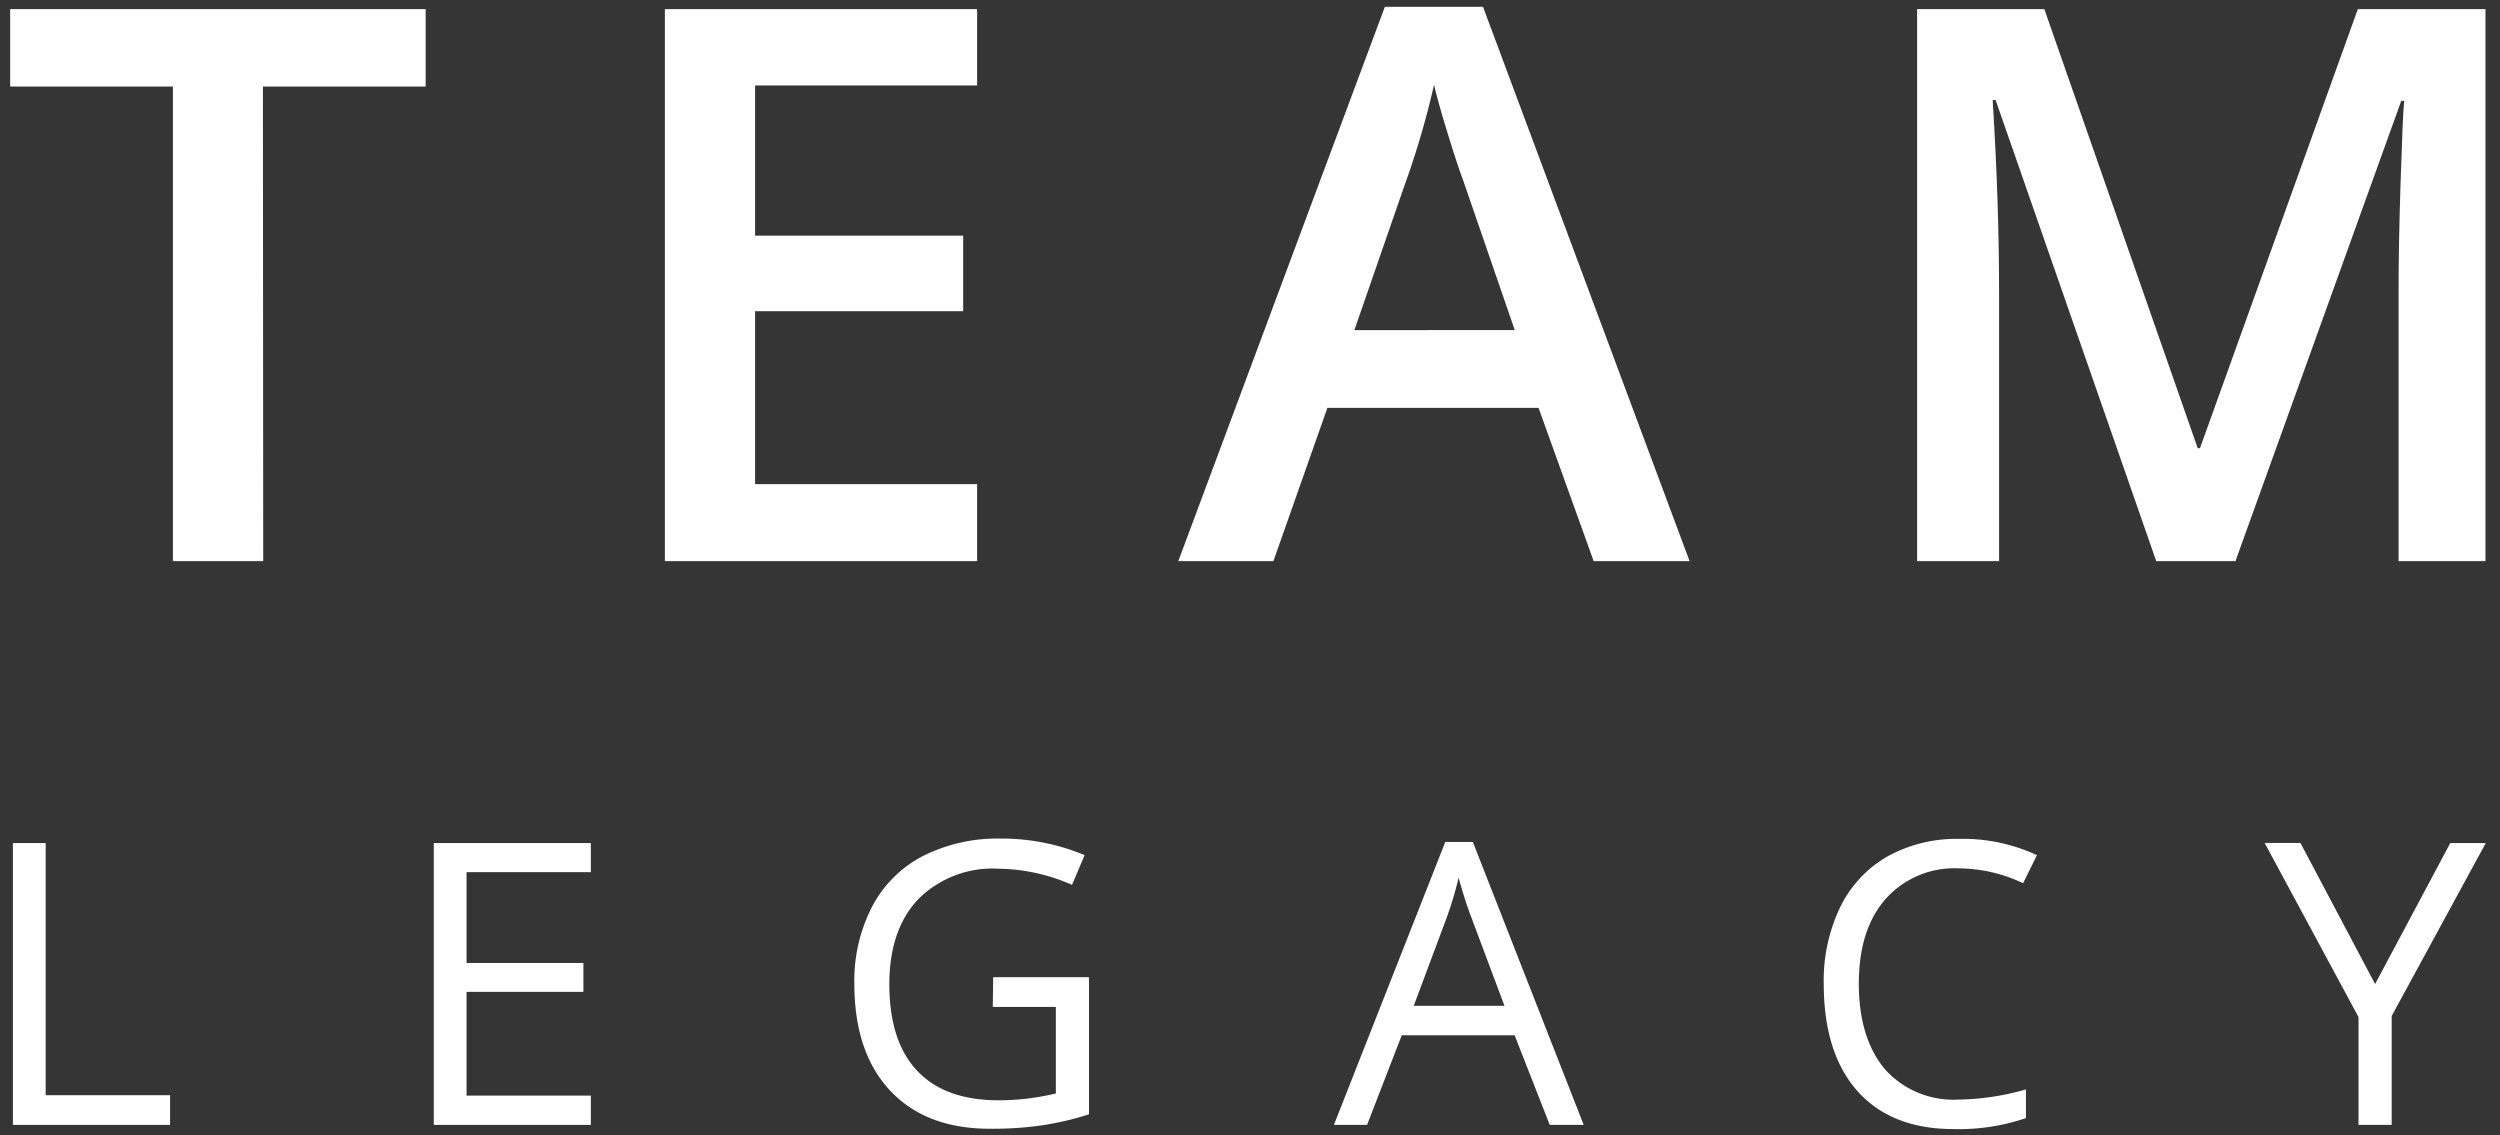
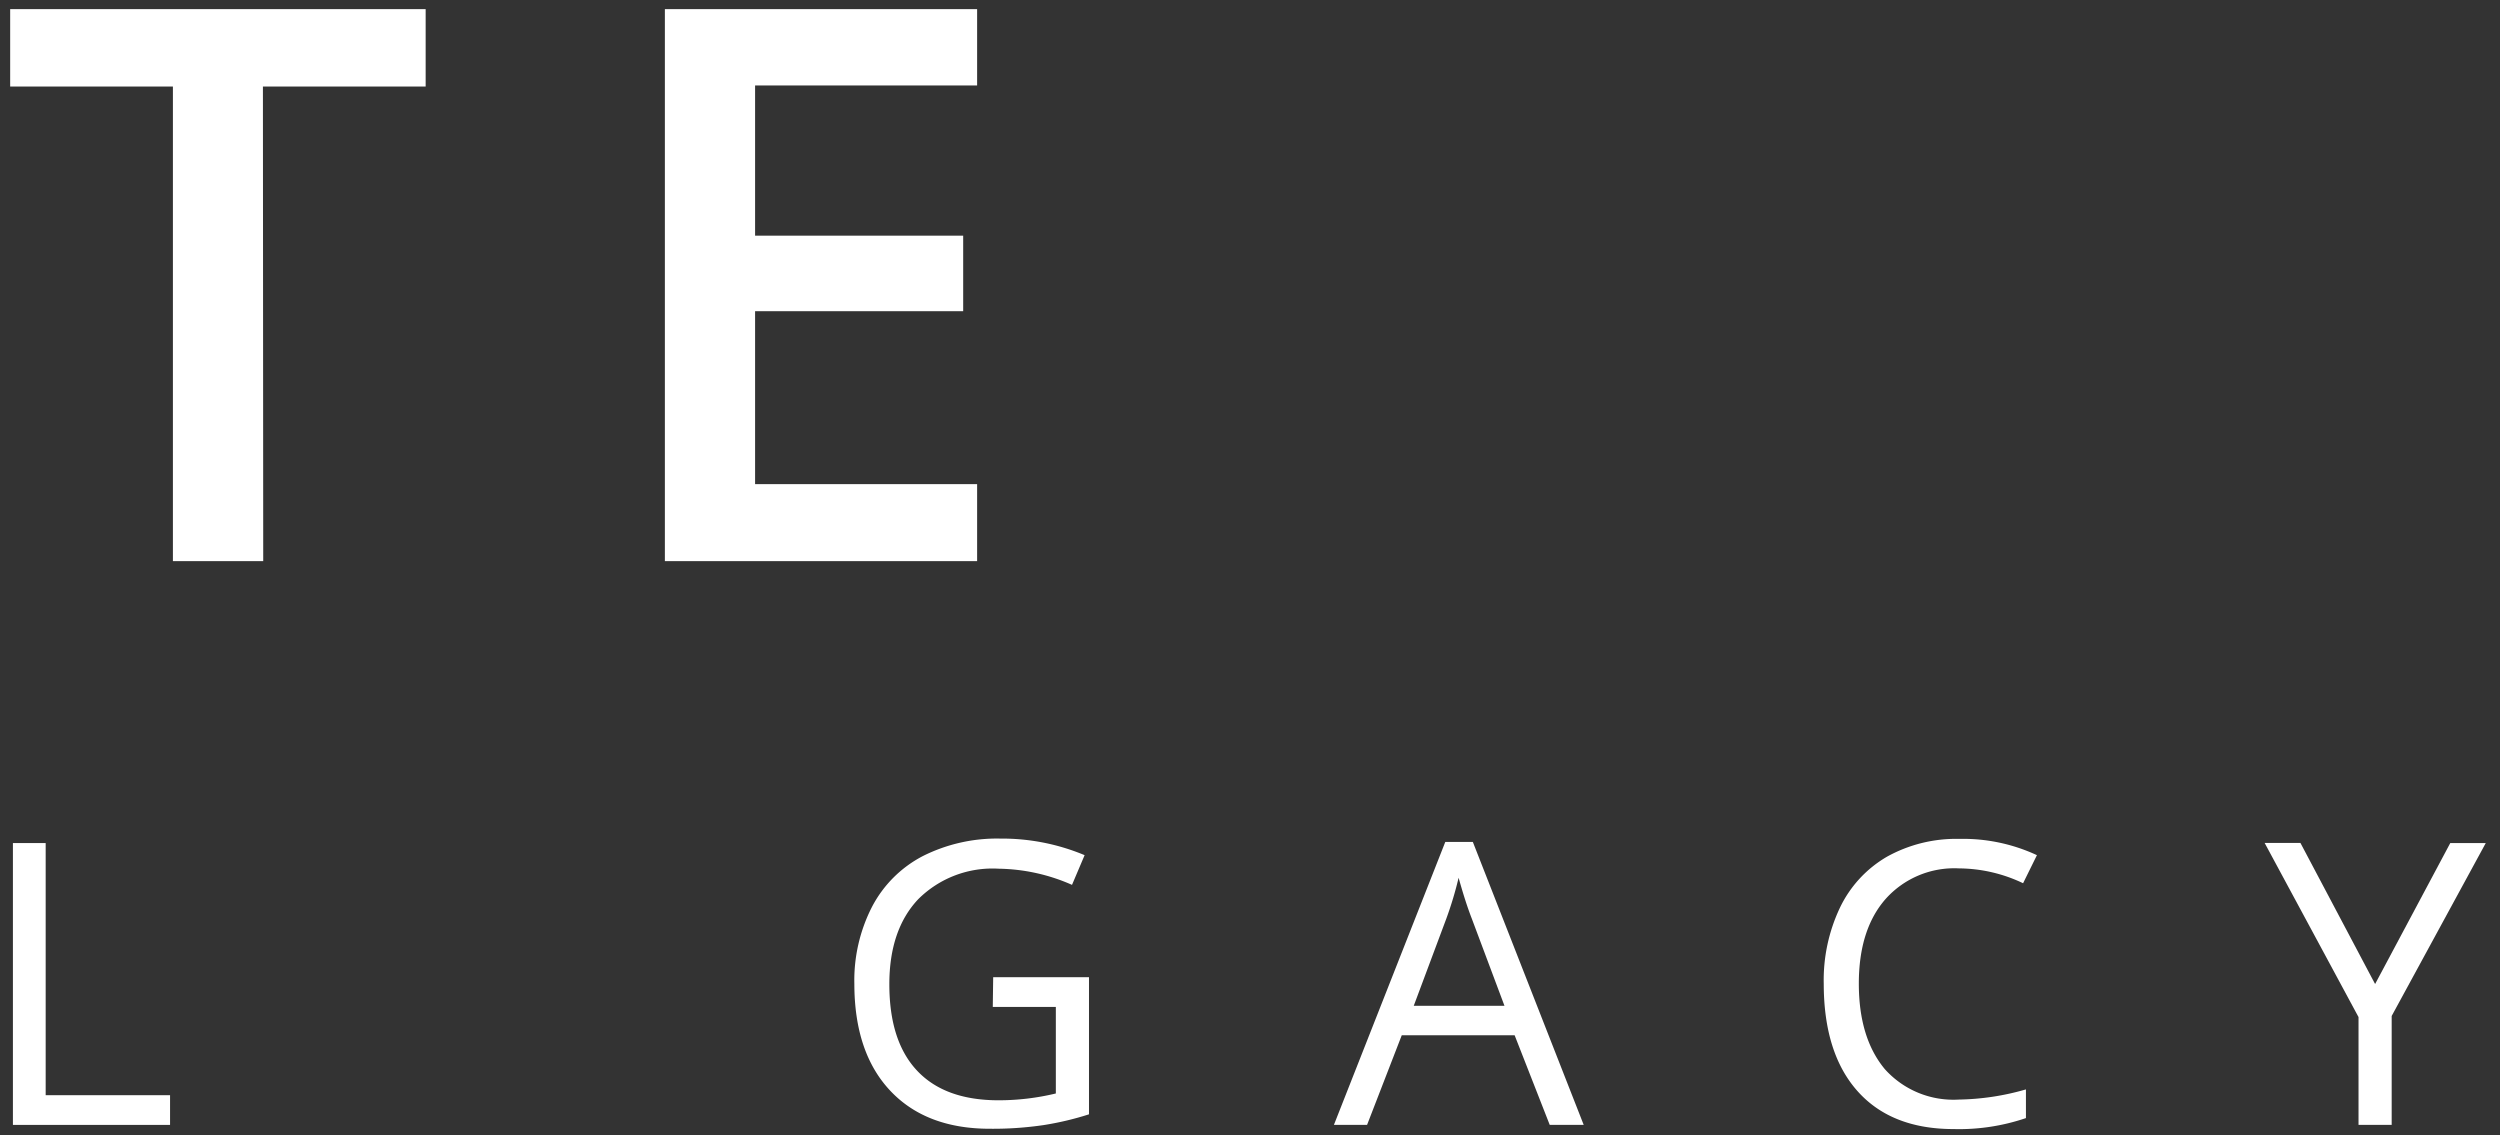
<svg xmlns="http://www.w3.org/2000/svg" viewBox="0 0 245.8 111.6">
  <rect x="0" y="0" width="245.8" height="111.6" fill="#333333" stroke="none" />
  <defs>
    <style>.cls-1,.cls-2{fill:#fff;}.cls-1{opacity:0.01;}</style>
  </defs>
  <g id="Layer_2" data-name="Layer 2">
    <g id="Layer_1-2" data-name="Layer 1">
-       <rect class="cls-1" width="245.8" height="111.6" />
      <path class="cls-2" d="M25.88,55.17H17V8.51H1V.9H41.85V8.51h-16Z" />
      <path class="cls-2" d="M96.07,55.17H65.37V.9h30.7V8.4H74.24V23.17H94.7V30.6H74.24v17H96.07Z" />
-       <path class="cls-2" d="M156.69,55.17,151.27,40.1H130.51L125.2,55.17h-9.35L136.16.67h9.65l20.31,54.5Zm-7.76-22.72-5.09-14.77q-.56-1.48-1.54-4.68T141,8.32a83.71,83.71,0,0,1-2.94,10l-4.9,14.14Z" />
-       <path class="cls-2" d="M212,55.17,196.21,9.84h-.29q.63,10.11.63,18.94V55.17h-8.06V.9H201l15.08,43.17h.22L231.82.9h12.55V55.17h-8.54V28.33c0-2.7.06-6.21.2-10.54s.25-7,.35-7.87h-.29l-16.3,45.25Z" />
      <path class="cls-2" d="M1.27,110.6V82.89H4.49v24.79H16.72v2.92Z" />
-       <path class="cls-2" d="M58.09,110.6H42.65V82.89H58.09v2.86H45.87v8.93H57.36v2.84H45.87v10.2H58.09Z" />
      <path class="cls-2" d="M97.65,96.08h9.42v13.48a29.65,29.65,0,0,1-4.47,1.06,34.08,34.08,0,0,1-5.27.36q-6.28,0-9.8-3.74T84,96.75a15.85,15.85,0,0,1,1.73-7.58,11.76,11.76,0,0,1,5-5,16.24,16.24,0,0,1,7.64-1.72,21,21,0,0,1,8.27,1.63L105.4,87a18.44,18.44,0,0,0-7.22-1.59,10.34,10.34,0,0,0-7.9,3c-1.89,2-2.84,4.79-2.84,8.36,0,3.74.91,6.57,2.74,8.51s4.5,2.9,8,2.9a24,24,0,0,0,5.63-.67V99h-6.2Z" />
      <path class="cls-2" d="M152.37,110.6l-3.45-8.81h-11.1l-3.41,8.81h-3.26L142.1,82.78h2.71l10.9,27.82Zm-4.45-11.71L144.7,90.3c-.42-1.08-.85-2.42-1.29-4a35.43,35.43,0,0,1-1.2,4L139,98.89Z" />
      <path class="cls-2" d="M192.61,85.38a9.05,9.05,0,0,0-7.21,3q-2.64,3-2.64,8.33t2.55,8.4a9.05,9.05,0,0,0,7.27,3,25,25,0,0,0,6.61-1v2.82a20.38,20.38,0,0,1-7.11,1.08q-6.12,0-9.44-3.72t-3.33-10.55a16.64,16.64,0,0,1,1.6-7.51,11.55,11.55,0,0,1,4.62-5,14,14,0,0,1,7.12-1.75,17.17,17.17,0,0,1,7.62,1.6l-1.36,2.76A14.79,14.79,0,0,0,192.61,85.38Z" />
      <path class="cls-2" d="M233.52,96.75l7.39-13.86h3.49l-9.25,17V110.6h-3.26V100l-9.23-17.12h3.52Z" />
    </g>
  </g>
</svg>